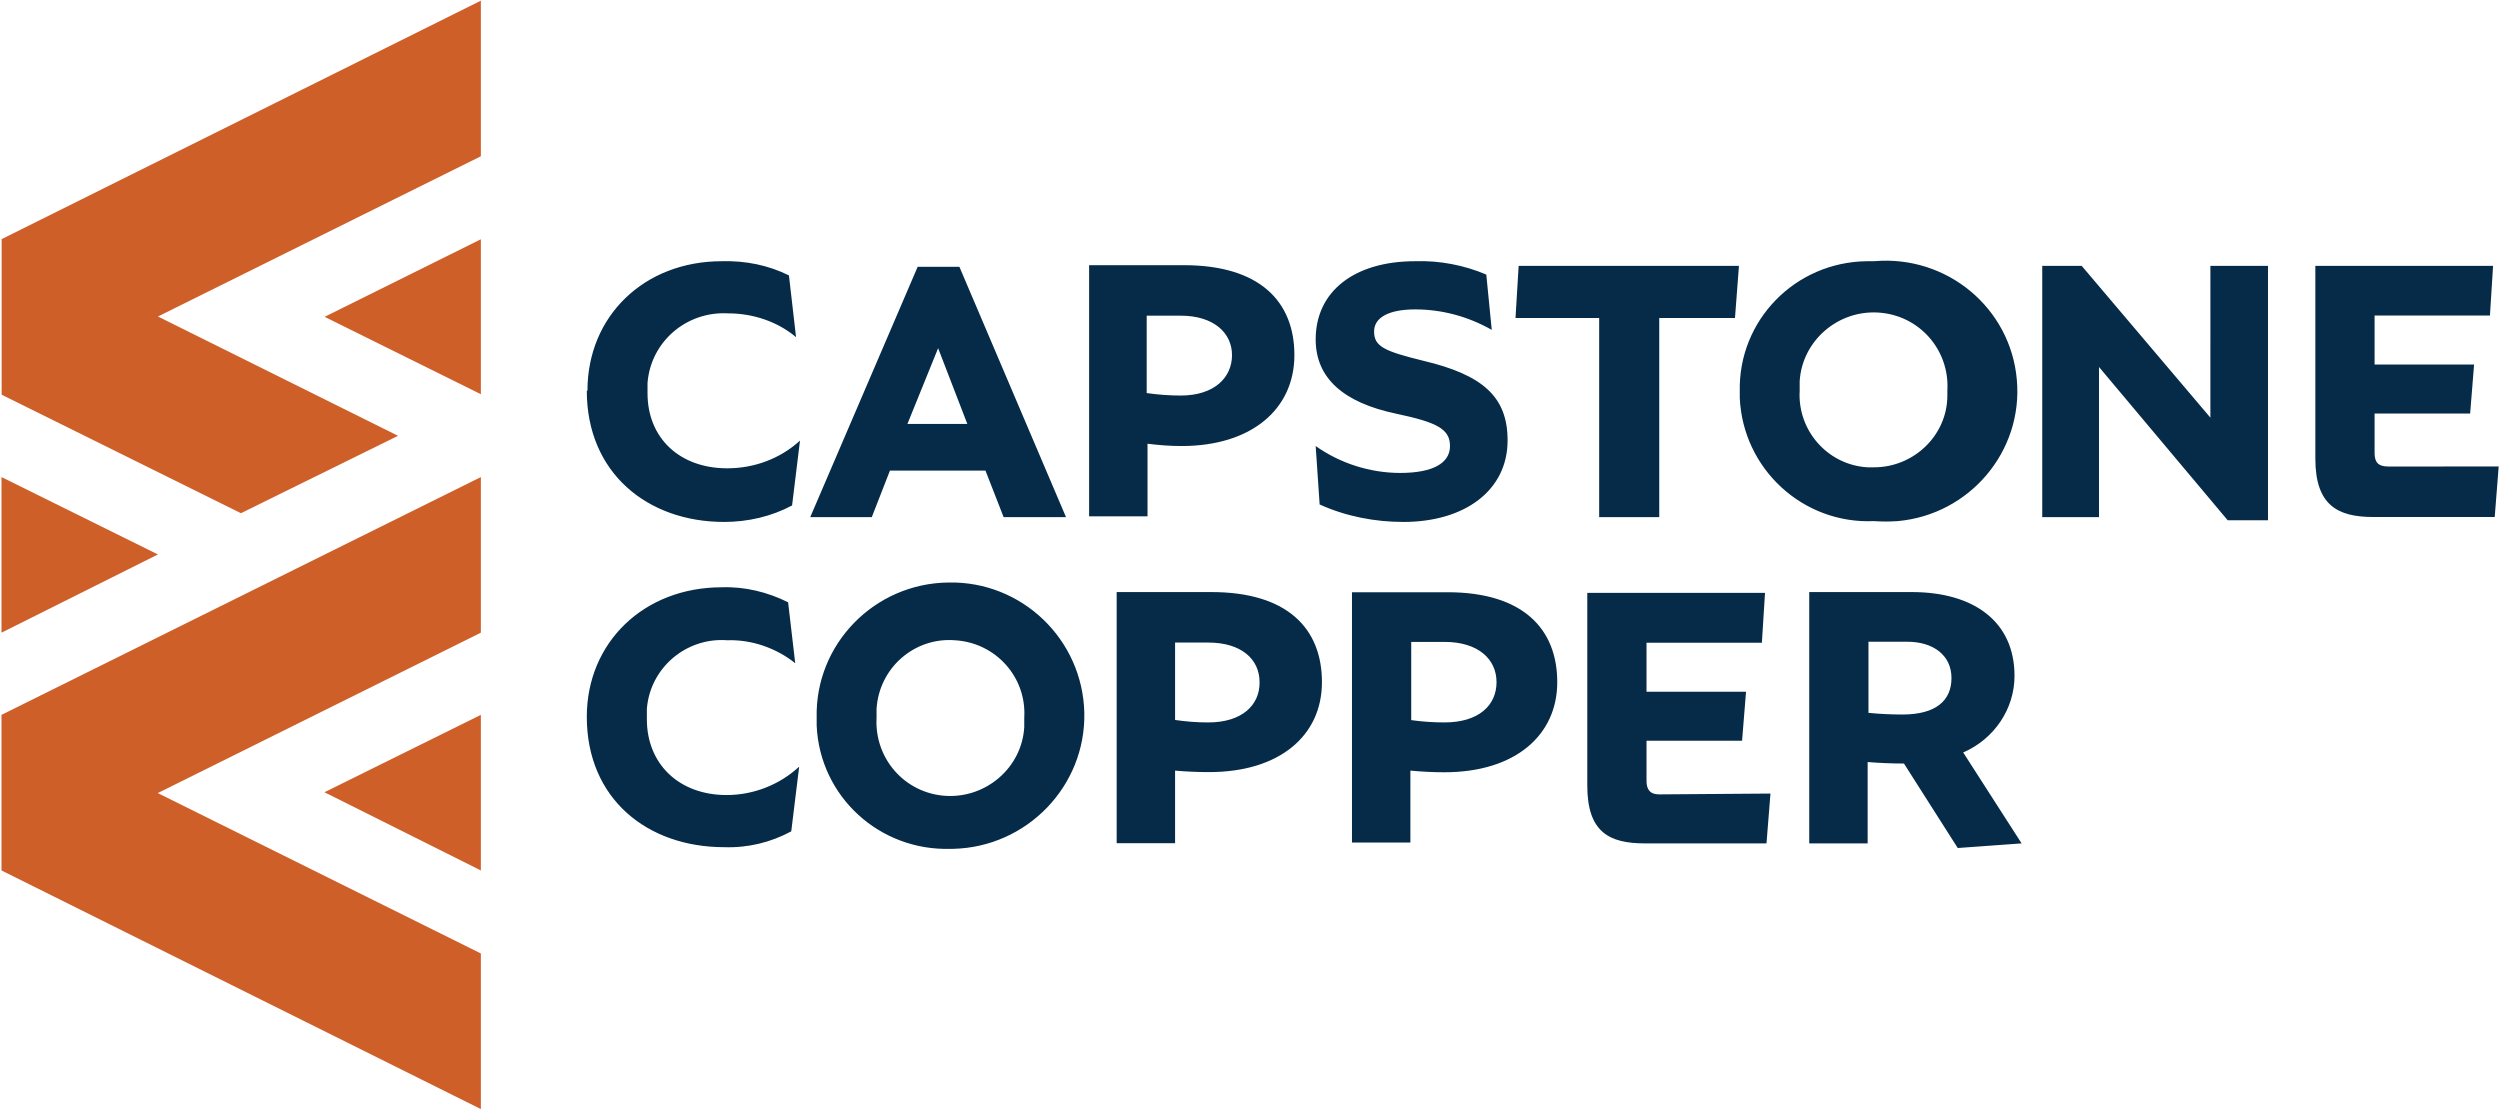
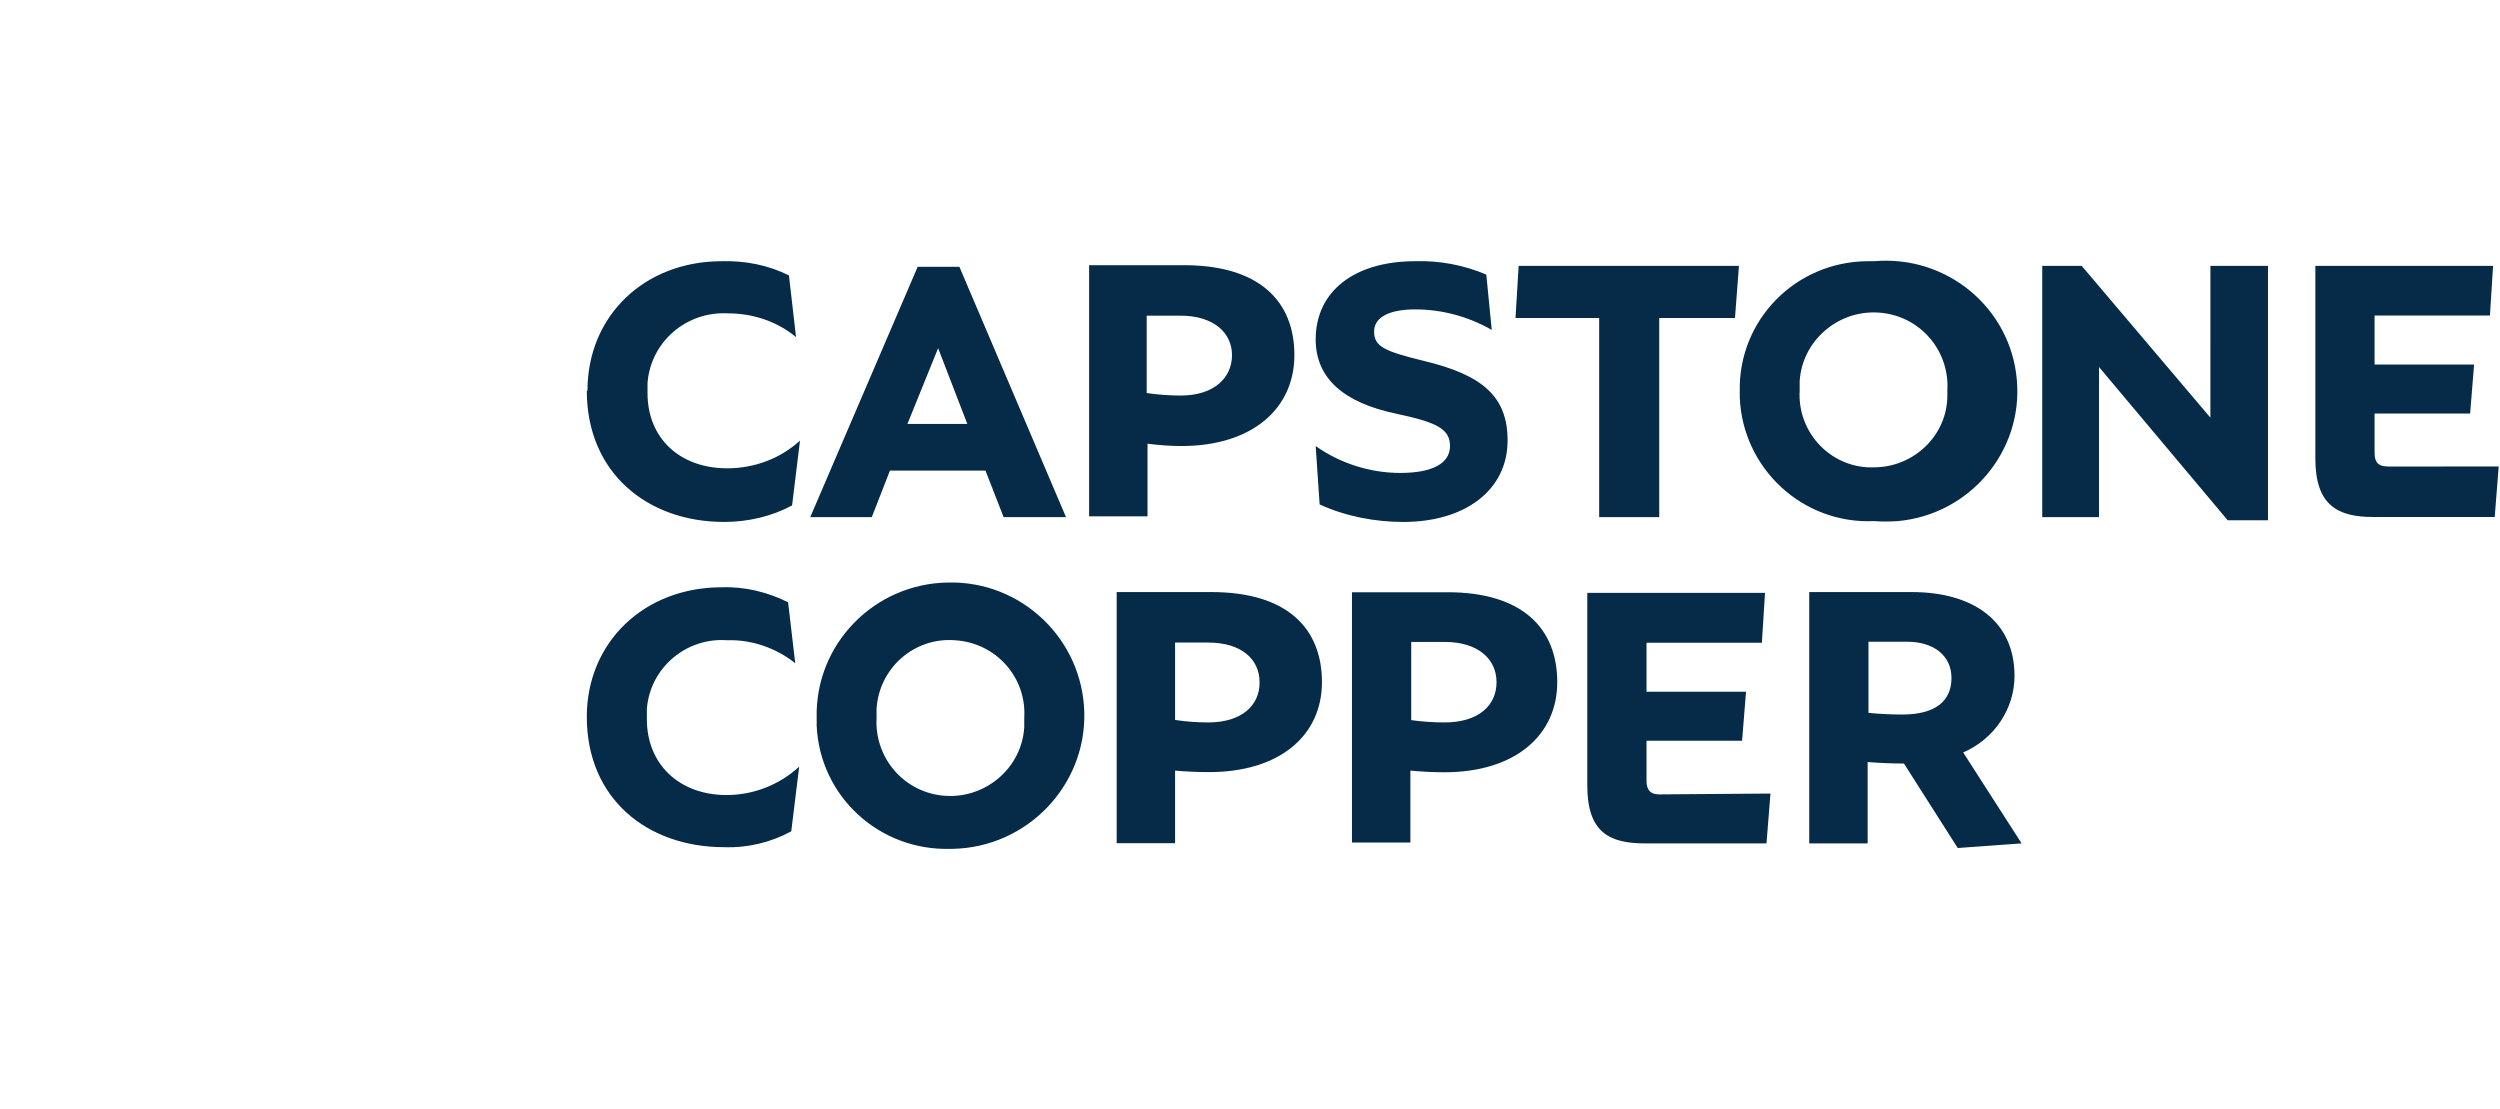
<svg xmlns="http://www.w3.org/2000/svg" version="1.2" viewBox="0 0 1515 672" width="1515" height="672">
  <title>2022-Corporate-Presentation-September-1-pdf-svg</title>
  <defs>
    <clipPath clipPathUnits="userSpaceOnUse" id="cp1">
      <path d="m-6565.69-1003.53h9188.14v5170.21h-9188.14z" />
    </clipPath>
  </defs>
  <style>
		.s0 { fill: #cf5f28 } 
		.s1 { fill: #052b48 } 
	</style>
  <g id="Clip-Path: Page 1" clip-path="url(#cp1)">
    <g id="Page 1">
-       <path id="Path 4" fill-rule="evenodd" class="s0" d="m291.4 0.4v94.3l-195.7 97.1 145.5 72.3-95.2 46.9-145-71.8v-94.3zm0 432.8v94.3l-94.8-47.4zm-290.5-49.8v-94.3l94.8 46.9zm290.5 194.4v94.3l-290.5-144.6v-94.3l290.5-144.1v94.3l-195.8 97.2zm0-432.8v93.9l-94.7-46.9z" />
      <path id="Path 7" fill-rule="evenodd" class="s1" d="m356 236.8c0-45.4 34.5-78.5 81.4-78.5 14.4-0.4 28.2 2.4 40.7 8.6l4.3 37.4c-11.5-9.6-26.3-14.4-41.2-14.4-25.3-1.4-46.9 17.3-48.8 42.2q0 3.3 0 6.2c0 27.3 19.6 45.5 48.3 45.5 16.3 0 32.1-5.8 44.1-16.8l-4.8 39.3c-12.5 6.7-26.8 10-41.2 10-46.4 0-83.2-29.7-83.2-79.5m252.6 76.6l-11-28.2h-57.9l-11 28.2h-37.3l65.1-151.7h25.3l64.6 151.7zm-58.3-56.5h36.3l-17.7-45.9zm167.5-96.2c46 0 67 22 67 54.5 0 32.6-25.8 55.1-68.4 55.1-6.7 0-13.4-0.5-20.6-1.4v44h-35.4v-152.2zm29.2 54.5c0-13.4-11-23.9-31.1-23.9h-20.6v46.9q10.5 1.5 20.6 1.5c20.6 0 31.1-11.1 31.1-24.5zm53.1 90.5l-2.4-35.4c14.8 10.5 33 16.3 51.2 16.3 19.6 0 30.2-5.8 30.2-16.3 0-10.5-8.2-14.4-32.6-19.6-32-6.7-48.8-21.6-48.8-45 0-29.2 23.5-47.4 60.3-47.4 14.8-0.5 29.7 2.4 43.1 8.1l3.3 33.5c-14.3-8.1-30.1-12.4-46.4-12.4-15.8 0-24.9 4.8-24.9 13.4 0 9.1 6.2 11.9 29.7 17.7 36.4 8.6 51.2 22 51.2 48.3 0 30.2-25.8 49.4-63.2 49.4-17.2 0-34.9-3.4-50.7-10.6zm251.7-113h-45.9v120.7h-36.4v-120.7h-50.7l1.9-31.6h133.5zm2.9 44.6c-1-43.1 33.5-78.5 77-79q2.4 0 4.3 0c44.1-3.9 82.8 28.2 86.6 71.8 3.9 43.5-28.7 81.8-72.2 85.7q-7.2 0.5-14.4 0c-43 1.9-79.4-31.6-81.3-74.7q0-2.1 0-3.8zm125.8-0.5c1.5-24.9-17.2-46-42.1-47.4-24.4-1.4-45.9 17.2-47.4 41.6q0 2.9 0 5.8c-1.4 23.9 16.8 45 41.2 46.4q1.9 0 3.8 0c24.4 0 44.5-19.6 44.5-43.5q0-1.5 0-2.9zm159.4-75.7h34.9v154.2h-24.4l-78-92.9v91h-34.4v-152.3h23.9l78 92zm174.7 121.6l-2.4 30.6h-73.7c-21.6 0-35-7.2-35-35.4v-116.8h107.7l-1.9 30.1h-69.9v29.7h60.3l-2.4 29.7h-57.9v23.9c0 5.3 1.9 8.2 8.2 8.2zm-1158.6 151.7c0-45 34.5-78.5 81.8-78.5 13.9-0.5 27.8 2.9 40.2 9.1l4.3 36.9c-11.4-9.1-26.3-14.4-41.1-13.9-24.9-1.9-46.9 16.7-48.8 41.6q0 3.4 0 6.3c0 27.2 19.6 45.9 48.3 45.9 16.3 0 32.1-6.2 44-17.2l-4.8 39.2c-12.4 6.7-26.3 10.1-40.6 9.6-46.5 0-83.3-29.2-83.3-79zm139.3 0.5c-1-44.5 34.9-81.4 79.9-81.9 44.5-0.9 81.3 34.5 82.3 79 0.9 44.5-34.9 81.4-79.5 82.4q-0.4 0-1.4 0c-43.1 1.4-79.4-31.6-81.3-74.7q0-2.4 0-4.8zm125.8 0c1.5-24.4-17.2-45.5-42.1-46.9-24.4-1.9-45.9 16.7-47.4 41.6q0 2.9 0 5.3c-1.4 24.9 17.3 46 42.1 47.4 24.4 1.4 46-17.2 47.4-41.7q0-2.8 0-5.7zm113.4-76.1c46 0 67 22 67 54.6 0 32.5-25.8 54.5-68.4 54.5q-10.5 0-20.6-0.9v44h-35.4v-152.2zm29.2 54.6c0-13.9-11-24-31.1-24h-20.1v46.9q10 1.5 20.1 1.5c20.6 0 31.1-10.6 31.1-24zm113.9-54.5c45.5 0 66.5 22 66.5 54.5 0 32.1-25.4 54.6-68.4 54.6q-10.1 0-20.6-1v43.6h-35.4v-151.7zm29.7 54.5c0-13.9-11-24.4-31.6-24.4h-20.1v47.4q10 1.4 20.1 1.4c21 0 31.6-10.5 31.6-24.4zm166 67.5l-2.4 30.2h-73.7c-21.5 0-34.9-6.7-34.9-35v-116.8h107.7l-1.9 30.2h-69.9v29.7h60.3l-2.4 29.7h-57.9v24.4c0 4.8 1.9 8.1 7.6 8.1zm113.5 33l-32.6-51.2q-11 0-22-0.9v49.3h-35.4v-152.3h62.2c37.3 0 62.2 17.7 62.2 50.8 0 20.1-12.4 38.3-31.1 46.4l35.4 55.1zm-54.1-125v43.1q10.1 1 20.6 1c20.6 0 29.7-8.7 29.7-22.1 0-13.8-11-22-26.8-22z" />
    </g>
  </g>
</svg>